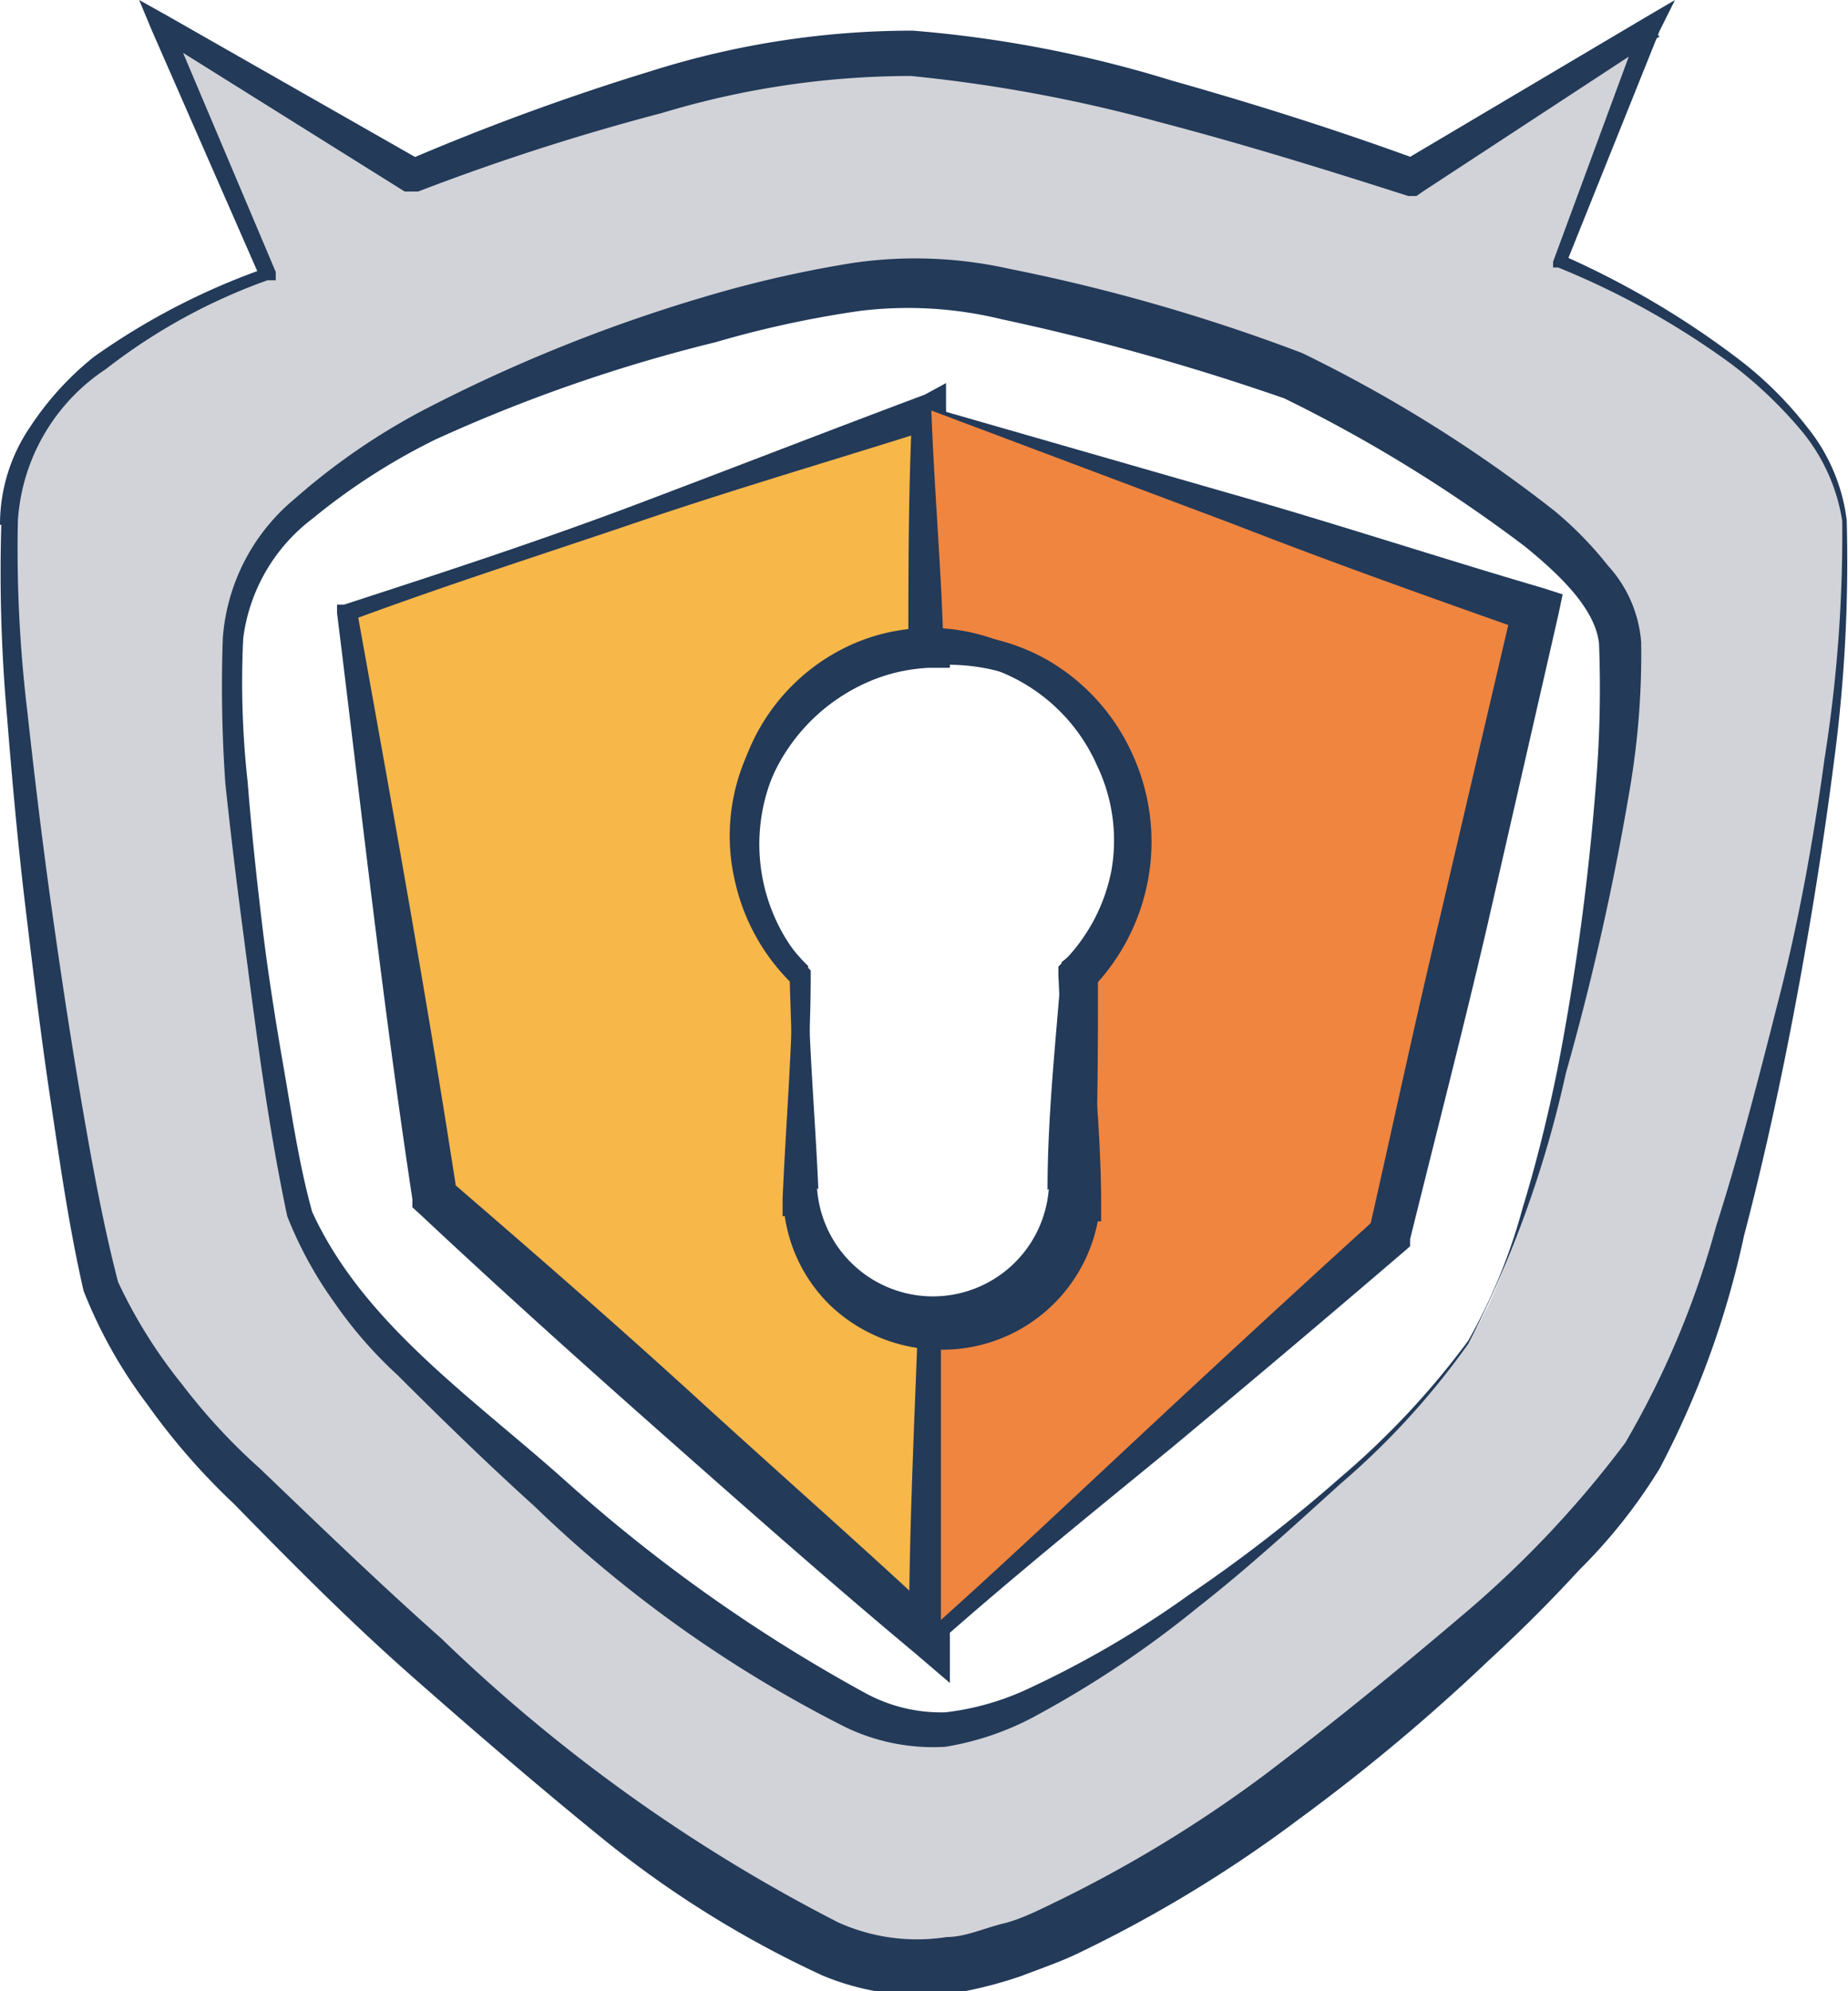
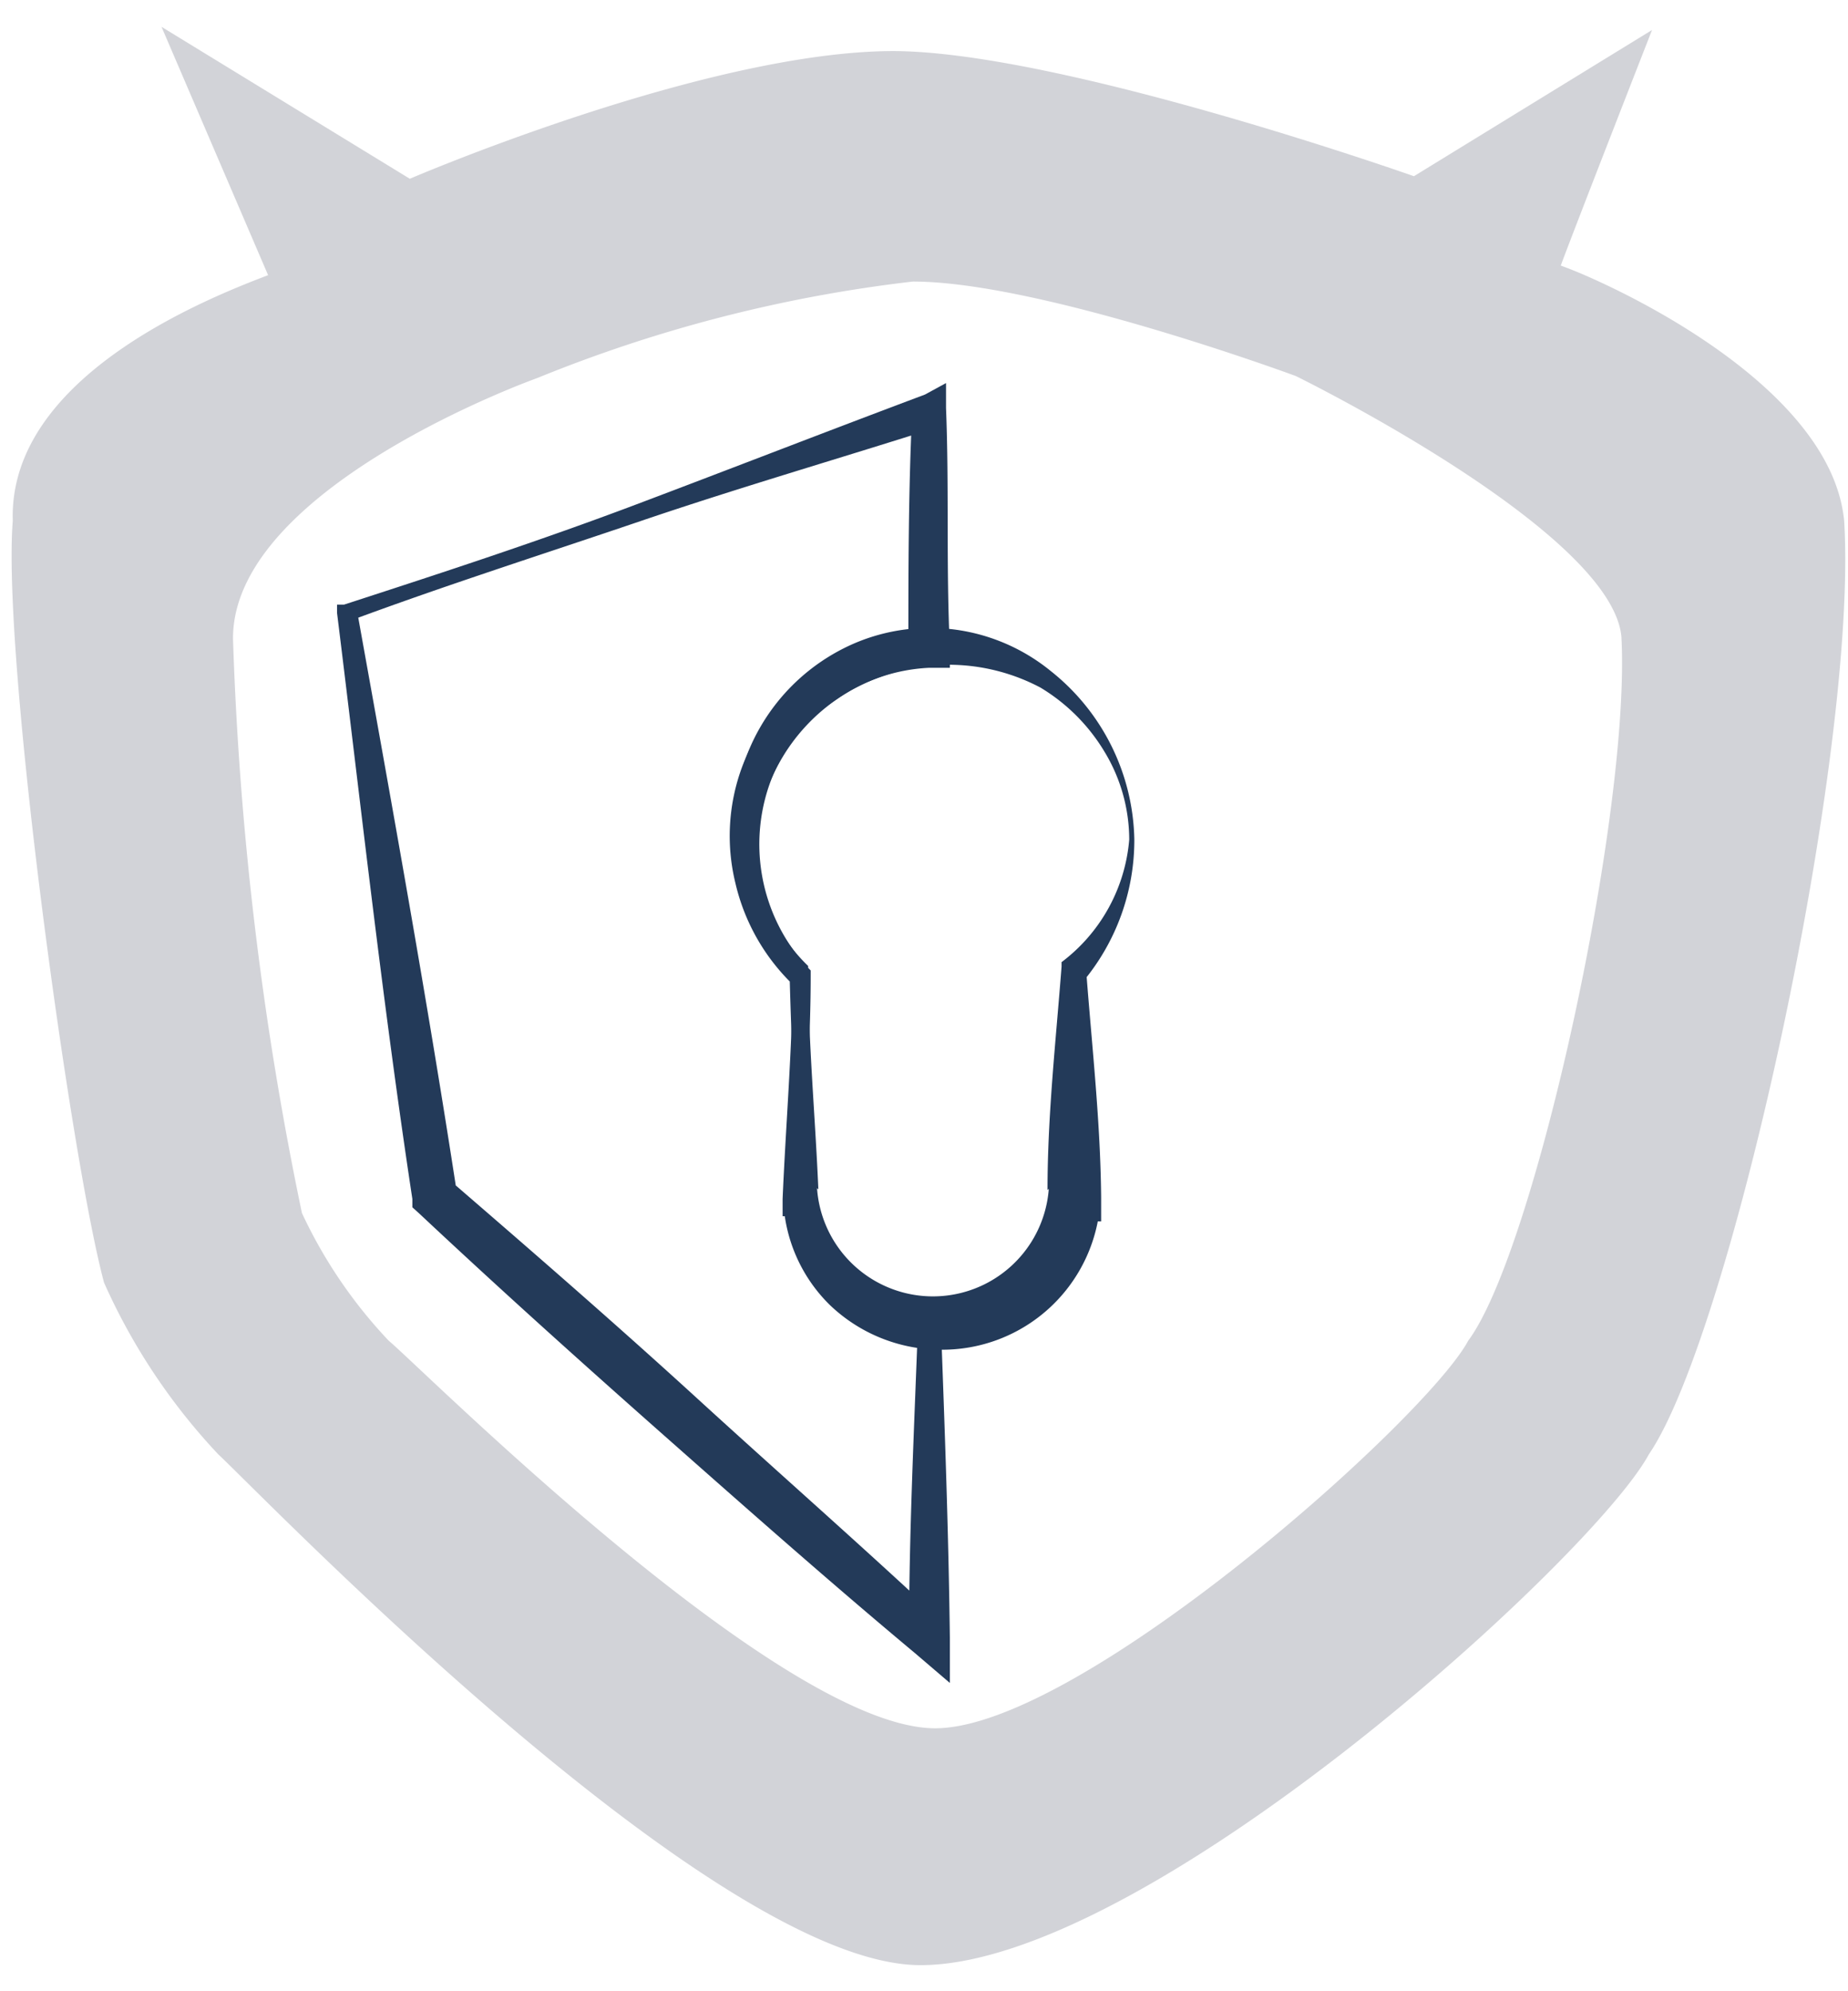
<svg xmlns="http://www.w3.org/2000/svg" viewBox="0 0 28.95 31.19">
  <defs>
    <style>.cls-1{fill:#d2d3d8;}.cls-2{fill:#233a59;}.cls-3{fill:#f7b749;}.cls-4{fill:#f0853f;}</style>
  </defs>
  <title>Asset 5</title>
  <g id="Layer_2" data-name="Layer 2">
    <g id="Isolation_Mode" data-name="Isolation Mode">
      <path class="cls-1" d="M28.89,8.16c-.21-2.2-3.83-3.79-4.44-4,.21-.57,1.43-3.69,1.43-3.69L22.15,2.76S16.63.81,14,.8c-2.93,0-7.58,2-7.58,2L2.53.42,4.2,4.31c-1,.38-4.07,1.61-4,3.85-.17,2.13.91,10,1.43,11.93a9.64,9.64,0,0,0,1.79,2.69c.68.63,7.76,8,11,8,3.54,0,10.54-6.39,11.41-8C27.13,20.88,29.11,11.79,28.89,8.16ZM23,21c-.66,1.23-6.09,6.07-8.35,6.07-2.41,0-8-5.6-8.56-6.07a7.53,7.53,0,0,1-1.36-2,52.18,52.18,0,0,1-1.08-9c0-2.38,4.77-4.08,4.77-4.08A22.38,22.38,0,0,1,14.3,4.41c2,0,6,1.48,6,1.48s4.94,2.42,5.1,4.08C25.55,12.72,24.05,19.59,23,21Z" />
-       <path class="cls-2" d="M28.86,8.16a2.92,2.92,0,0,0-.62-1.39A6.69,6.69,0,0,0,27.12,5.7a12.61,12.61,0,0,0-2.71-1.51l-.08,0,0-.09L25.71.36,26,.57,22.29,3l-.1.07-.13,0c-1.28-.41-2.57-.81-3.87-1.15a23.48,23.48,0,0,0-3.92-.73,13.5,13.5,0,0,0-3.9.58A36.32,36.32,0,0,0,6.55,3L6.43,3,6.34,3,2.44.56l.23-.2,1.65,3.9,0,.13-.13,0A9.08,9.08,0,0,0,1.66,5.78,3.08,3.08,0,0,0,.28,8.16h0a21.33,21.33,0,0,0,.15,3c.11,1,.23,2,.37,3s.29,2,.46,3,.35,2,.59,2.92v0a7.8,7.8,0,0,0,1,1.6A9.41,9.41,0,0,0,4.07,23c.94.9,1.87,1.8,2.84,2.66a25.91,25.91,0,0,0,6.22,4.45,3,3,0,0,0,1.7.23c.29,0,.59-.14.88-.21s.58-.22.87-.36a20.28,20.28,0,0,0,3.27-2c1-.76,2-1.57,3-2.42a16.43,16.43,0,0,0,2.61-2.75l0,0a14,14,0,0,0,1.42-3.38c.38-1.19.69-2.41,1-3.63s.53-2.45.7-3.69A22.53,22.53,0,0,0,28.86,8.16Zm.07,0a23.7,23.7,0,0,1-.2,3.77c-.16,1.25-.36,2.5-.59,3.73s-.5,2.48-.82,3.7A14.16,14.16,0,0,1,26,23l0,0a8.41,8.41,0,0,1-1.26,1.59c-.45.49-.91.95-1.4,1.4a30.34,30.34,0,0,1-3,2.51,20.57,20.57,0,0,1-3.4,2.07c-.3.15-.63.26-.94.38a6.8,6.8,0,0,1-1,.26,4,4,0,0,1-2.12-.27,16.31,16.31,0,0,1-3.4-2.11c-1-.81-2-1.67-3-2.55s-1.9-1.79-2.82-2.73A10.45,10.45,0,0,1,2.31,22a7.49,7.49,0,0,1-1-1.78h0c-.23-1-.37-2-.52-3s-.27-2-.39-3-.21-2-.29-3a25.5,25.5,0,0,1-.09-3H0A2.71,2.71,0,0,1,.47,6.69a4.73,4.73,0,0,1,1-1.1A10.82,10.82,0,0,1,4.16,4.2l-.08.16L2.38.48,2.18,0l.43.24,4,2.28H6.36a37.72,37.72,0,0,1,3.85-1.41A13.58,13.58,0,0,1,14.3.48a18.84,18.84,0,0,1,4.05.78c1.31.37,2.61.78,3.89,1.25l-.24,0L25.78.27,26.24,0,26,.48,24.53,4.14,24.48,4a13.65,13.65,0,0,1,2.71,1.59,5.84,5.84,0,0,1,1.12,1.1A2.87,2.87,0,0,1,28.93,8.15Z" />
-       <path class="cls-2" d="M23,21.05a12.11,12.11,0,0,1-2,2.19c-.73.66-1.46,1.33-2.24,1.94a16.15,16.15,0,0,1-2.47,1.66,4.49,4.49,0,0,1-1.48.52,3.16,3.16,0,0,1-1.57-.31,19.91,19.91,0,0,1-4.87-3.46c-.73-.66-1.44-1.35-2.14-2.05a6.71,6.71,0,0,1-1-1.15,6.18,6.18,0,0,1-.73-1.34h0c-.32-1.51-.5-3-.7-4.52-.1-.75-.19-1.51-.27-2.26A21.86,21.86,0,0,1,3.49,10h0A3.13,3.13,0,0,1,4.62,7.81a10.34,10.34,0,0,1,2-1.38A24.72,24.72,0,0,1,11,4.66a18.23,18.23,0,0,1,2.35-.54,6.76,6.76,0,0,1,2.46.09,28.73,28.73,0,0,1,4.59,1.32h0A21.93,21.93,0,0,1,24.35,8a5.7,5.7,0,0,1,.84.86,2,2,0,0,1,.52,1.2,12.57,12.57,0,0,1-.18,2.31,41.72,41.72,0,0,1-1,4.44A17.32,17.32,0,0,1,23,21.05ZM23,21a8.93,8.93,0,0,0,.85-2.07c.22-.72.4-1.45.55-2.19A39.43,39.43,0,0,0,25,12.3a18.26,18.26,0,0,0,.05-2.21C25,9.54,24.43,9,23.89,8.56a23,23,0,0,0-3.77-2.32l0,0A37.19,37.19,0,0,0,15.69,5a6.18,6.18,0,0,0-2.22-.13,16.28,16.28,0,0,0-2.26.49A24.8,24.8,0,0,0,6.83,6.88,9.93,9.93,0,0,0,4.9,8.12,2.79,2.79,0,0,0,3.81,10h0a14.14,14.14,0,0,0,.07,2.25c.06.76.14,1.51.23,2.26s.21,1.5.34,2.25.24,1.5.44,2.22h0c.79,1.73,2.48,2.89,3.93,4.18a24.89,24.89,0,0,0,4.72,3.35,2.48,2.48,0,0,0,1.27.31,4.19,4.19,0,0,0,1.32-.38,15.52,15.52,0,0,0,2.51-1.47A23.81,23.81,0,0,0,21,23.14,12.7,12.7,0,0,0,23,21Z" />
-       <path class="cls-3" d="M12.56,18.76h0v-3.5a3,3,0,0,1,2-5.11V6.4L5.43,9.57,6.8,18.76l7.77,6.9v-4.9A2.16,2.16,0,0,1,12.56,18.76Z" />
      <path class="cls-2" d="M12.54,18.78v0l0,0c-.08-1.17-.14-2.33-.17-3.5l.06.15a3.22,3.22,0,0,1-.91-1.6A3.11,3.11,0,0,1,11.63,12a3.34,3.34,0,0,1,2.92-2.14l-.32.34c0-1.25,0-2.5.06-3.75l.37.25c-1.54.49-3.09.94-4.62,1.46S7,9.16,5.49,9.72l.1-.17c.54,3,1.1,6.09,1.57,9.15l-.11-.21c1.31,1.13,2.61,2.26,3.89,3.43s2.58,2.31,3.84,3.49l-.54.25c0-1.64.08-3.27.14-4.9l.17.18a2.23,2.23,0,0,1-1.44-.73,2.12,2.12,0,0,1-.43-.68A1.84,1.84,0,0,1,12.54,18.78Zm.05-.05a2.3,2.3,0,0,0,.23.74,2,2,0,0,0,.45.58,2.08,2.08,0,0,0,1.31.52h.16v.18c.06,1.63.12,3.26.14,4.9v.71l-.55-.47c-1.33-1.11-2.63-2.26-3.92-3.4S7.84,20.2,6.56,19l-.1-.09,0-.13C6,15.75,5.66,12.67,5.28,9.6V9.47l.11,0c1.54-.5,3.07-1,4.58-1.57s3-1.15,4.52-1.72L14.82,6l0,.39c.05,1.25,0,2.5.06,3.75v.32h-.33a2.76,2.76,0,0,0-1.44.49,2.69,2.69,0,0,0-1,1.19,2.84,2.84,0,0,0,.53,3l.06.06v.08c0,1.17-.1,2.33-.17,3.5l0,0Z" />
-       <path class="cls-4" d="M14.57,6.4v3.75l.14,0a3,3,0,0,1,2.16,5.13v3.5h0a2.16,2.16,0,0,1-2.15,2h-.14v4.9l7.18-6.33,2.3-9.77Z" />
-       <path class="cls-2" d="M14.59,6.43c.05,1.31.16,2.53.19,3.72l-.22-.21a3.16,3.16,0,0,1,1.87.41,3.24,3.24,0,0,1,1.3,1.44,3.3,3.3,0,0,1-.63,3.7l.1-.23c0,1.17,0,2.33-.06,3.5l0,.28h-.26l.27-.25a2.43,2.43,0,0,1-.86,1.62,2.28,2.28,0,0,1-1.71.51l.16-.15,0,2.45c0,.81,0,1.63,0,2.45l-.22-.1c1.19-1.06,2.35-2.16,3.52-3.25s2.34-2.17,3.52-3.24l-.11.18c.37-1.63.72-3.27,1.11-4.9L23.7,9.48l.24.42c-1.53-.54-3.05-1.08-4.59-1.68Zm-.05-.06,4.73,1.36c1.62.46,3.26,1,4.9,1.48l.31.1-.07.33-1.12,4.9c-.38,1.63-.8,3.25-1.2,4.87l0,.11-.08.07q-1.82,1.56-3.66,3.09c-1.22,1-2.46,2-3.67,3.07l-.22.19v-.28c0-.82,0-1.64,0-2.45l0-2.45v-.17h.18a1.94,1.94,0,0,0,2-1.86V18.5h.28l-.28.27c0-1.17,0-2.33-.06-3.5v-.13l.1-.1a2.79,2.79,0,0,0,.73-1.4A2.71,2.71,0,0,0,17.19,12a2.8,2.8,0,0,0-2.61-1.68h-.23v-.22C14.38,8.83,14.49,7.55,14.54,6.37Z" />
      <path class="cls-2" d="M17.69,13.15a2.66,2.66,0,0,0-.39-1.38,2.93,2.93,0,0,0-1-1,3.08,3.08,0,0,0-2.58-.14,2.94,2.94,0,0,0-1.76,1.91,2.6,2.6,0,0,0,.7,2.59l0,0v0c0,1.17.11,2.33.16,3.5l-.29-.29h.27l0,.28a1.82,1.82,0,0,0,3.63,0l0-.36h.36l-.38.38c0-1.17.13-2.33.22-3.5v-.07l0,0A2.68,2.68,0,0,0,17.69,13.15Zm.08,0a3.46,3.46,0,0,1-.8,2.22l.05-.11c.09,1.17.22,2.33.23,3.5v.37h-.39l.38-.36a2.48,2.48,0,0,1-2.53,2.37A2.52,2.52,0,0,1,13,20.44a2.44,2.44,0,0,1-.73-1.66l.29.27h0l-.3,0,0-.27c.05-1.17.15-2.33.16-3.5l0,.09a3.55,3.55,0,0,1-.9-2.85,3.14,3.14,0,0,1,1.88-2.45,3,3,0,0,1,3.06.44A3.45,3.45,0,0,1,17.77,13.15Z" />
    </g>
  </g>
</svg>